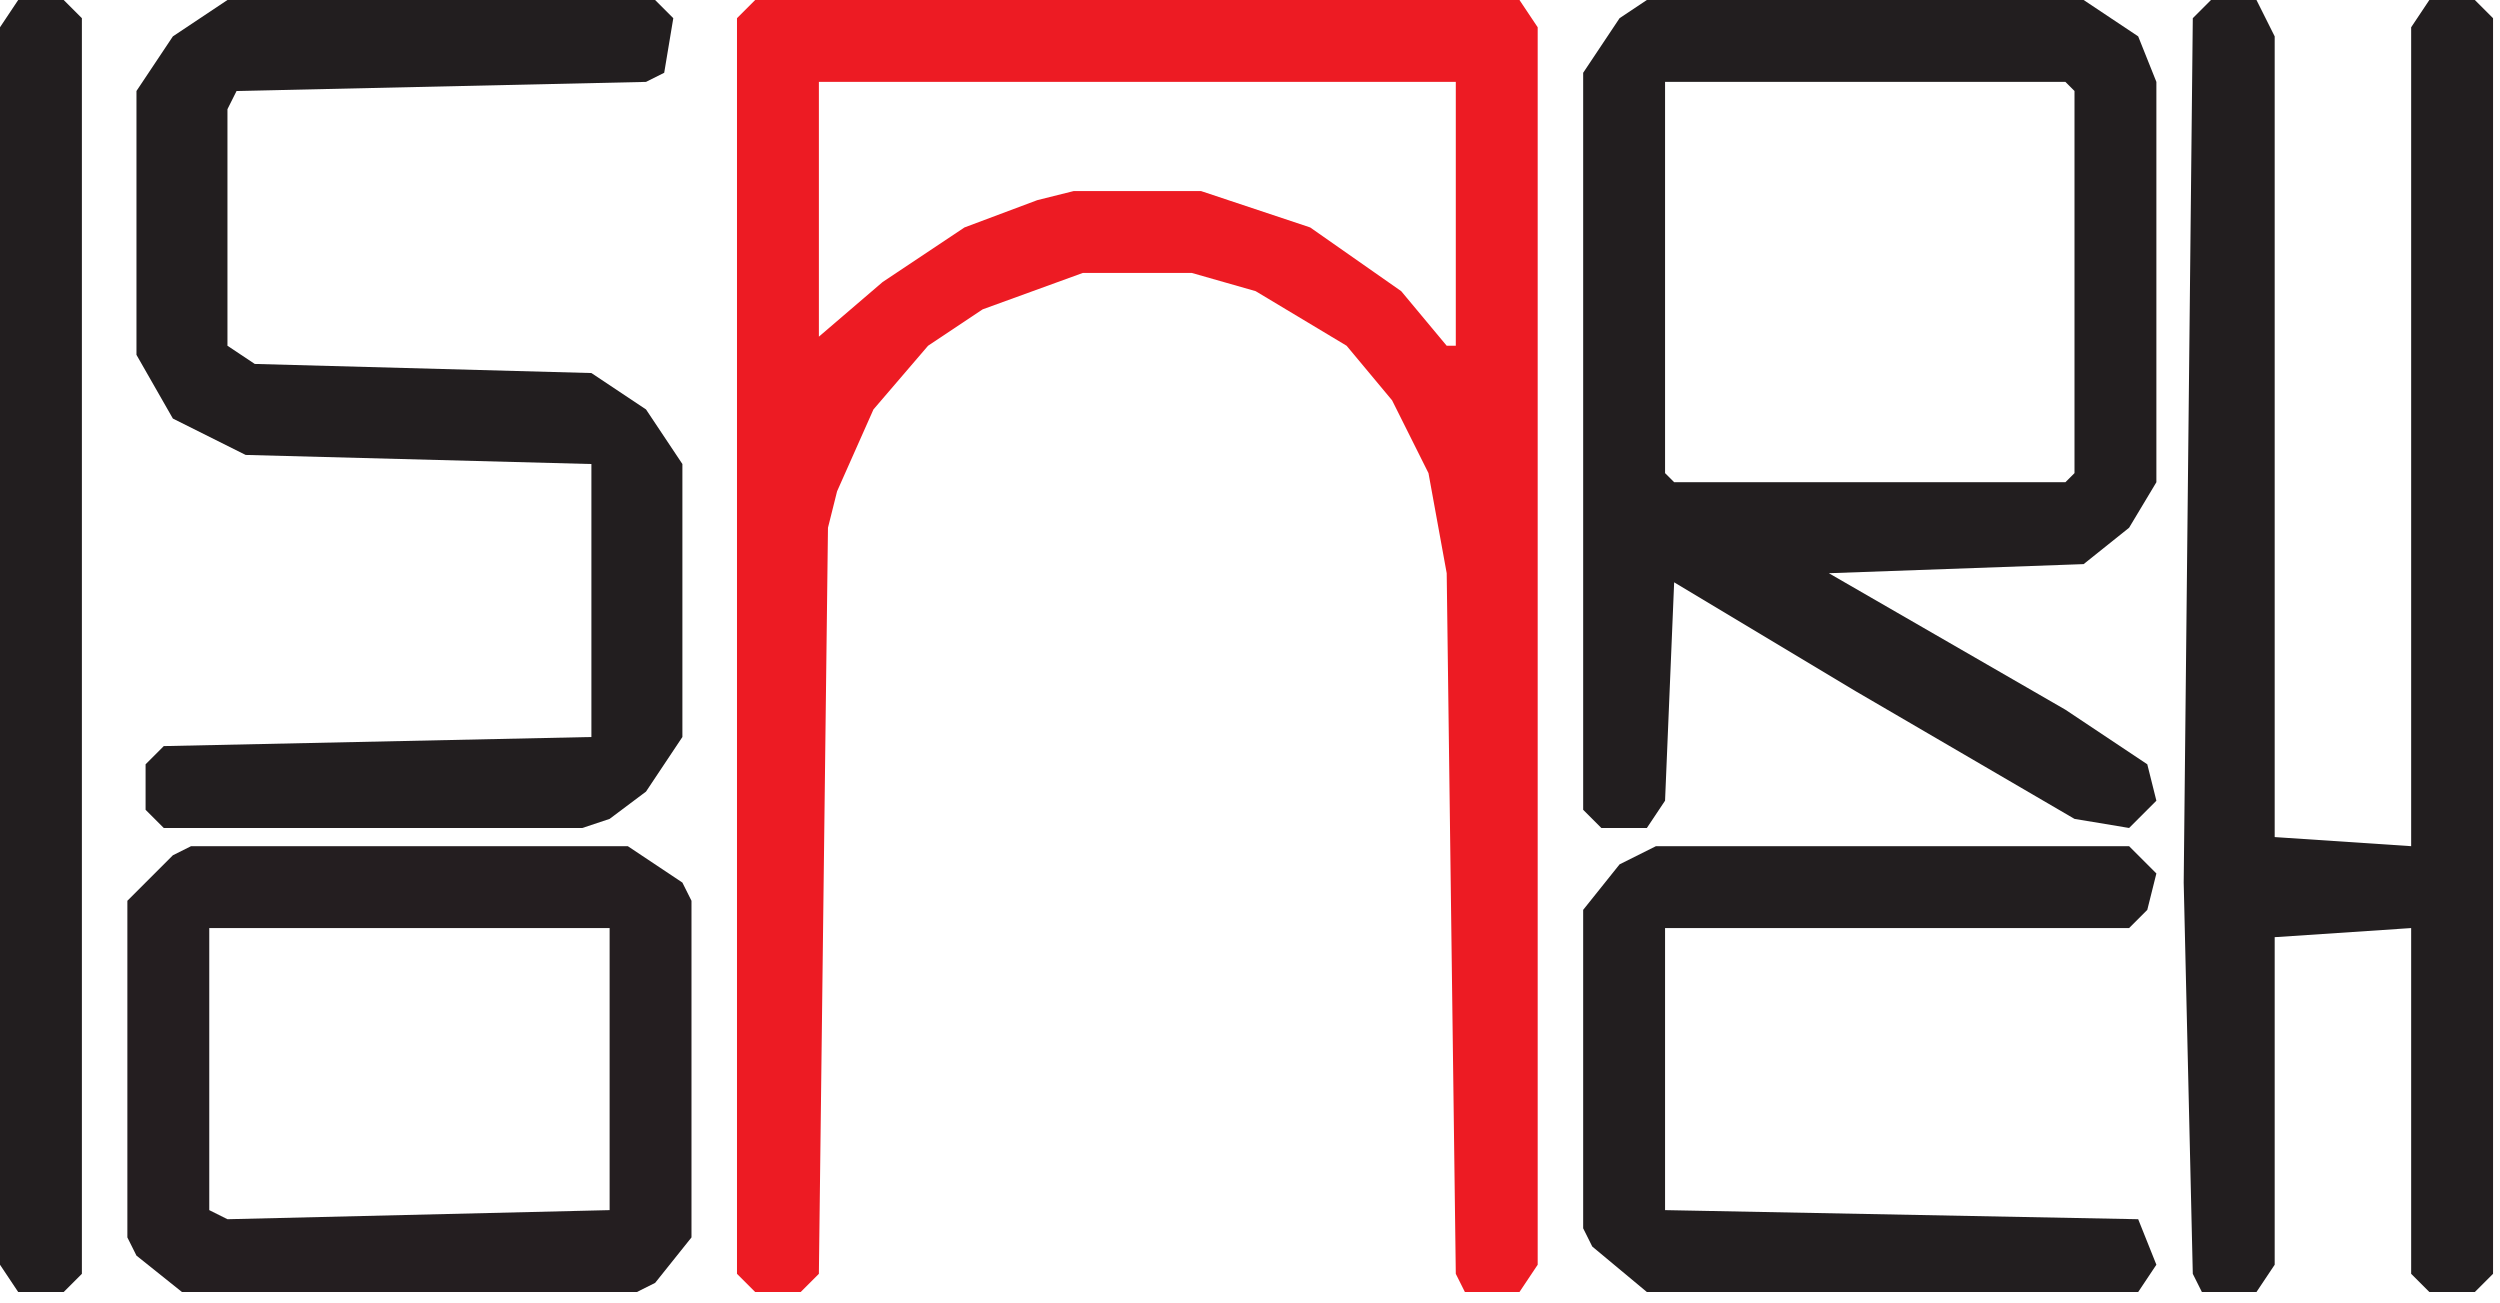
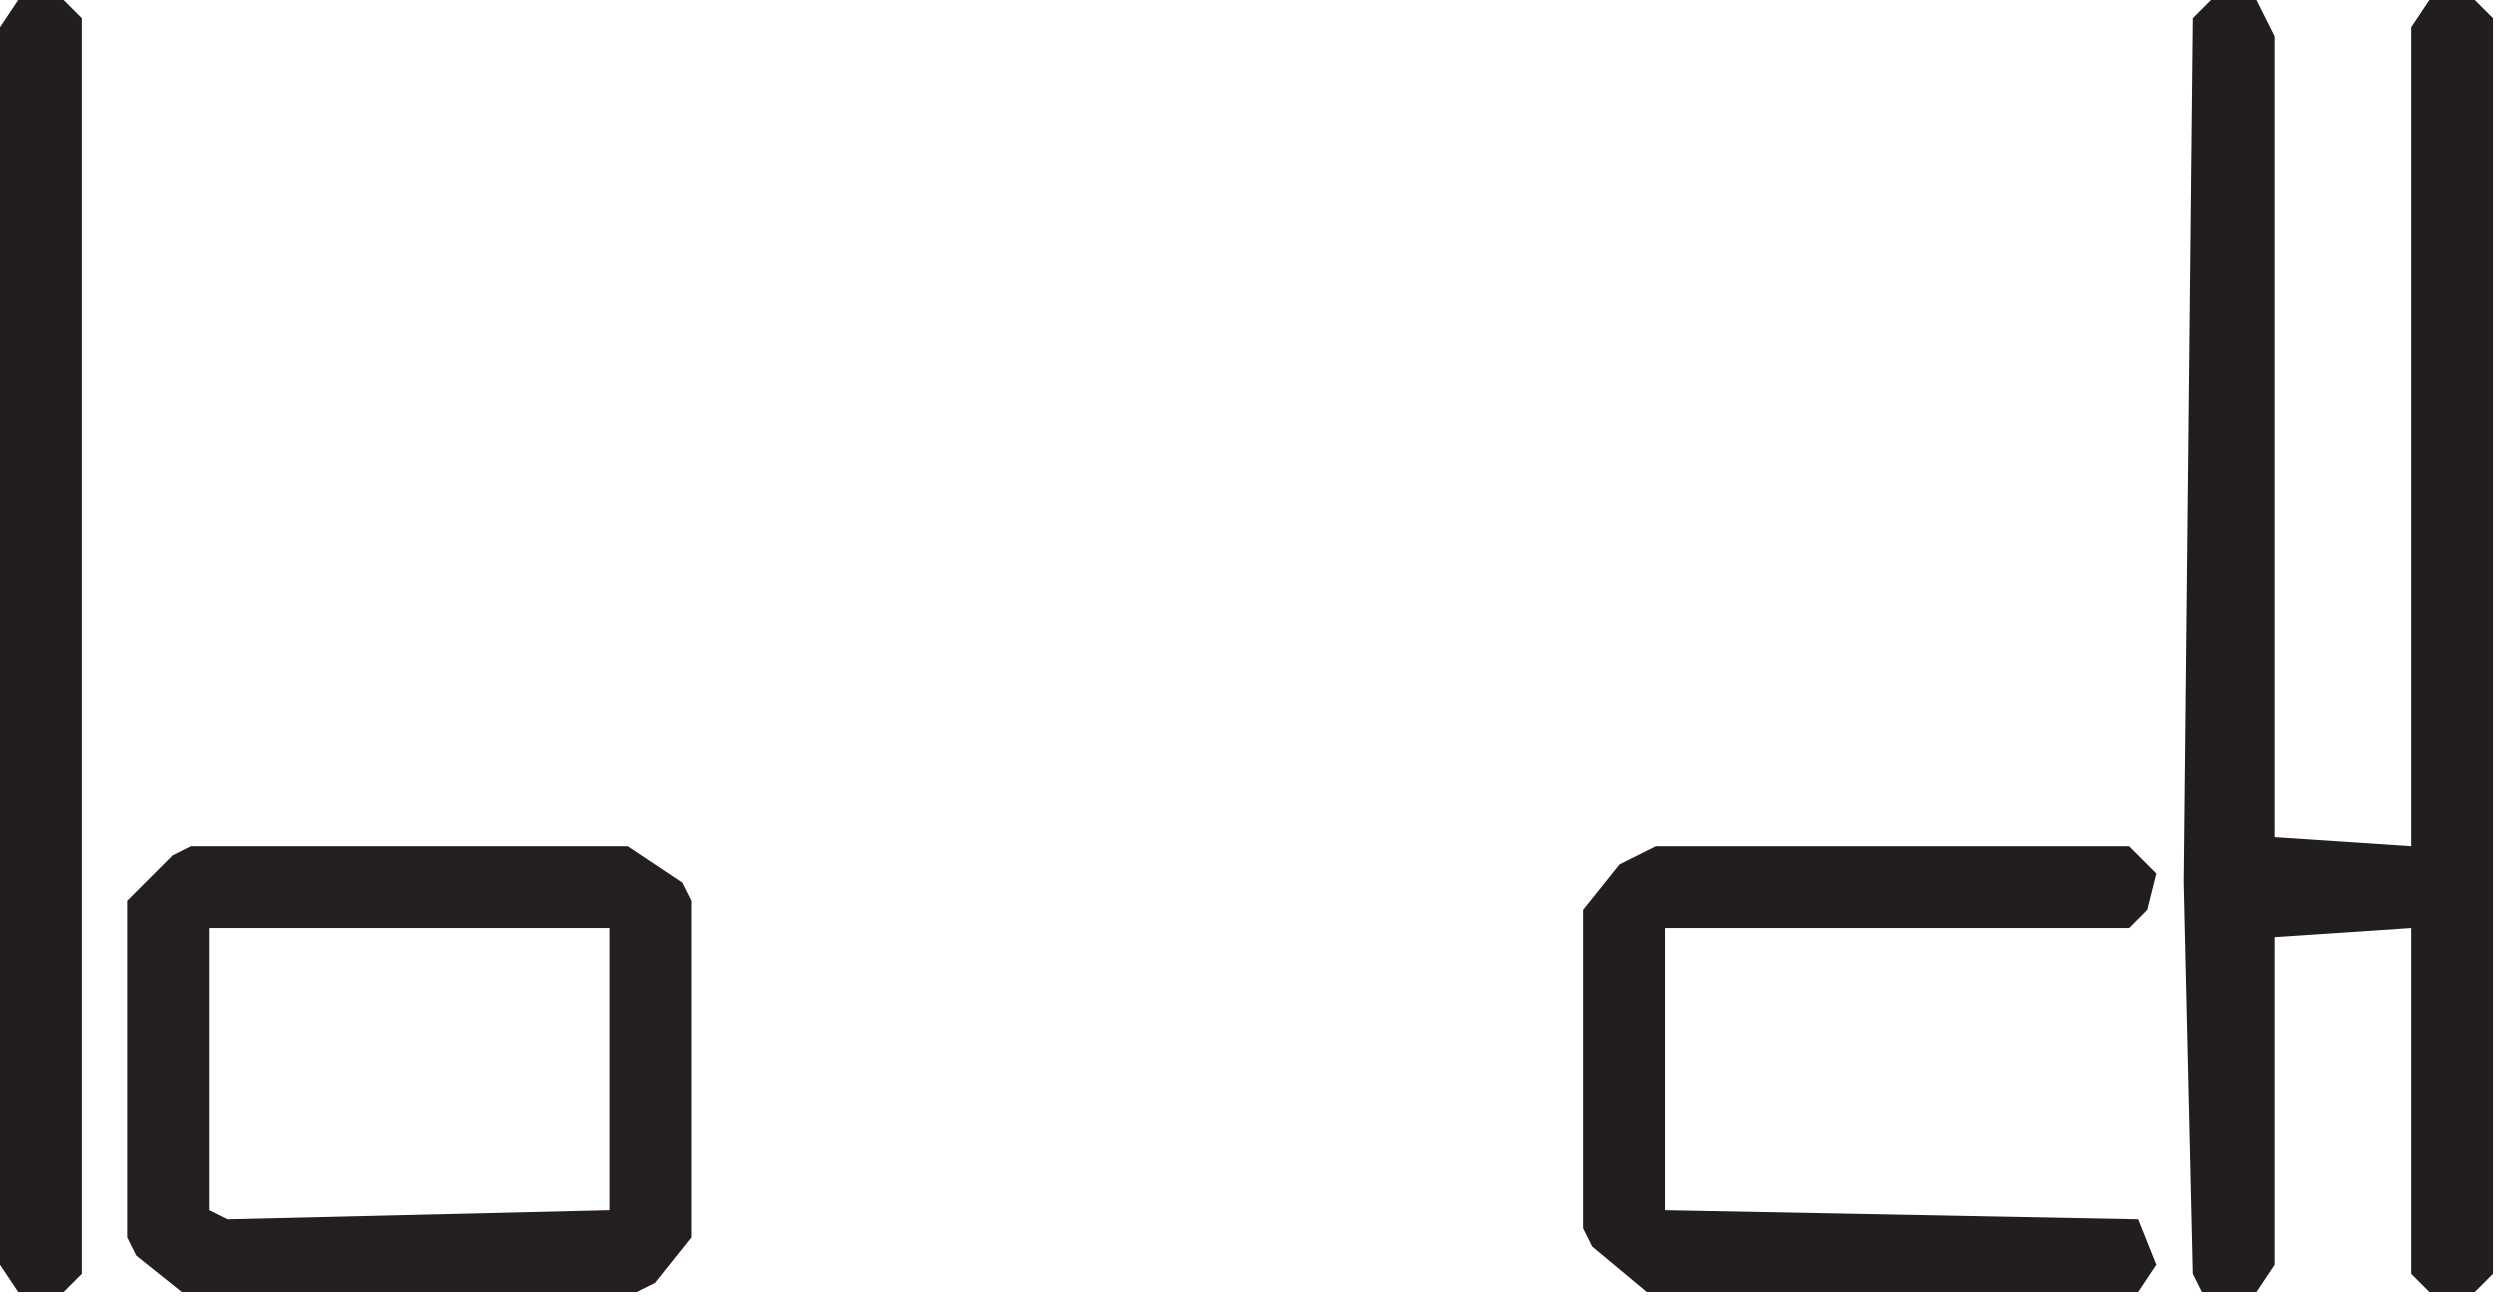
<svg xmlns="http://www.w3.org/2000/svg" width="100%" height="100%" viewBox="0 0 119 62" version="1.1" xml:space="preserve" style="fill-rule:evenodd;clip-rule:evenodd;stroke-linejoin:round;stroke-miterlimit:2;">
-   <path id="path86" d="M35.947,0l36.38,0l0.867,1.299l-0,58.902l-0.867,1.299l-2.598,-0l-0.433,-0.866l-0.433,-33.349l-0.867,-4.764l-1.732,-3.465l-2.165,-2.598l-4.331,-2.599l-3.032,-0.866l-5.197,-0l-4.764,1.732l-2.599,1.733l-2.599,3.031l-1.732,3.898l-0.433,1.733l-0.433,35.514l-0.866,0.866l-2.166,-0l-0.866,-0.866l-0,-59.768l0.866,-0.866Zm3.032,3.898l-0,12.127l3.032,-2.599l3.897,-2.599l3.465,-1.299l1.733,-0.433l6.063,0l5.197,1.732l4.331,3.032l2.166,2.599l0.433,-0l-0,-12.56l-30.317,-0Z" style="fill:#ed1b23;fill-rule:nonzero;" />
  <path id="path88" d="M105.243,0l2.165,0l0.867,1.732l-0,38.113l6.496,0.433l0,-38.979l0.866,-1.299l2.166,0l0.866,0.866l0,59.768l-0.866,0.866l-2.166,-0l-0.866,-0.866l0,-16.458l-6.496,0.433l-0,15.592l-0.867,1.299l-2.598,-0l-0.433,-0.866l-0.433,-18.623l0.433,-41.145l0.866,-0.866Z" style="fill:#221e1f;fill-rule:nonzero;" />
-   <path id="path90" d="M78.391,0l20.789,0l2.598,1.732l0.866,2.166l0,19.056l-1.299,2.166l-2.165,1.732l-12.127,0.433l11.26,6.497l3.898,2.598l0.433,1.733l-1.299,1.299l-2.599,-0.433l-10.394,-6.064l-8.662,-5.197l-0.433,10.395l-0.866,1.299l-2.166,-0l-0.866,-0.866l0,-35.081l1.733,-2.599l1.299,-0.866Zm0.866,3.898l0,18.623l0.433,0.433l18.623,0l0.433,-0.433l0,-18.19l-0.433,-0.433l-19.056,-0Z" style="fill:#221e1f;fill-rule:nonzero;" />
-   <path id="path92" d="M10.827,0l20.356,0l0.866,0.866l-0.433,2.599l-0.866,0.433l-19.489,0.433l-0.434,0.866l0,11.261l1.3,0.866l16.024,0.433l2.599,1.732l1.732,2.599l0,12.993l-1.732,2.599l-1.732,1.299l-1.3,0.433l-19.922,-0l-0.866,-0.866l-0,-2.166l0.866,-0.866l20.355,-0.433l0,-12.993l-16.457,-0.433l-3.465,-1.732l-1.733,-3.032l0,-12.56l1.733,-2.599l2.598,-1.732Z" style="fill:#221e1f;fill-rule:nonzero;" />
-   <path id="path94" d="M79.257,3.898l19.056,-0l0.433,0.433l0,18.19l-0.433,0.433l-18.623,0l-0.433,-0.433l0,-18.623Z" style="fill:none;fill-rule:nonzero;" />
+   <path id="path94" d="M79.257,3.898l19.056,-0l0,18.19l-0.433,0.433l-18.623,0l-0.433,-0.433l0,-18.623Z" style="fill:none;fill-rule:nonzero;" />
  <path id="path96" d="M9.095,40.278l20.789,0l2.598,1.733l0.433,0.866l0,16.024l-1.732,2.166l-0.866,0.433l-21.655,0l-2.166,-1.732l-0.433,-0.867l0,-16.024l2.166,-2.166l0.866,-0.433Zm0.866,3.898l0,13.426l0.866,0.433l18.191,-0.433l-0,-13.426l-19.057,0Z" style="fill:#241e20;fill-rule:nonzero;" />
  <path id="path98" d="M9.961,44.176l19.057,0l-0,13.426l-18.624,0.433l-0.433,-0.433l0,-13.426Z" style="fill:none;fill-rule:nonzero;" />
  <path id="path100" d="M78.824,40.278l22.521,0l1.299,1.299l-0.433,1.733l-0.866,0.866l-22.088,0l0,13.426l22.521,0.433l0.866,2.166l-0.866,1.299l-23.387,0l-2.599,-2.165l-0.433,-0.867l0,-15.158l1.733,-2.166l1.732,-0.866Z" style="fill:#221e1f;fill-rule:nonzero;" />
  <path id="path102" d="M0.866,0l2.166,0l0.866,0.866l-0,59.768l-0.866,0.866l-2.166,-0l-0.866,-1.299l-0,-58.902l0.866,-1.299Z" style="fill:#221e1f;fill-rule:nonzero;" />
-   <path id="path104" d="M38.979,3.898l30.317,-0l-0,12.56l-2.166,-2.166l-3.898,-3.031l-4.331,-1.733l-1.732,-0.433l-6.063,0l-4.331,1.299l-4.331,2.599l-2.166,2.165l-1.299,0.867l-0,-12.127Z" style="fill:none;fill-rule:nonzero;" />
</svg>